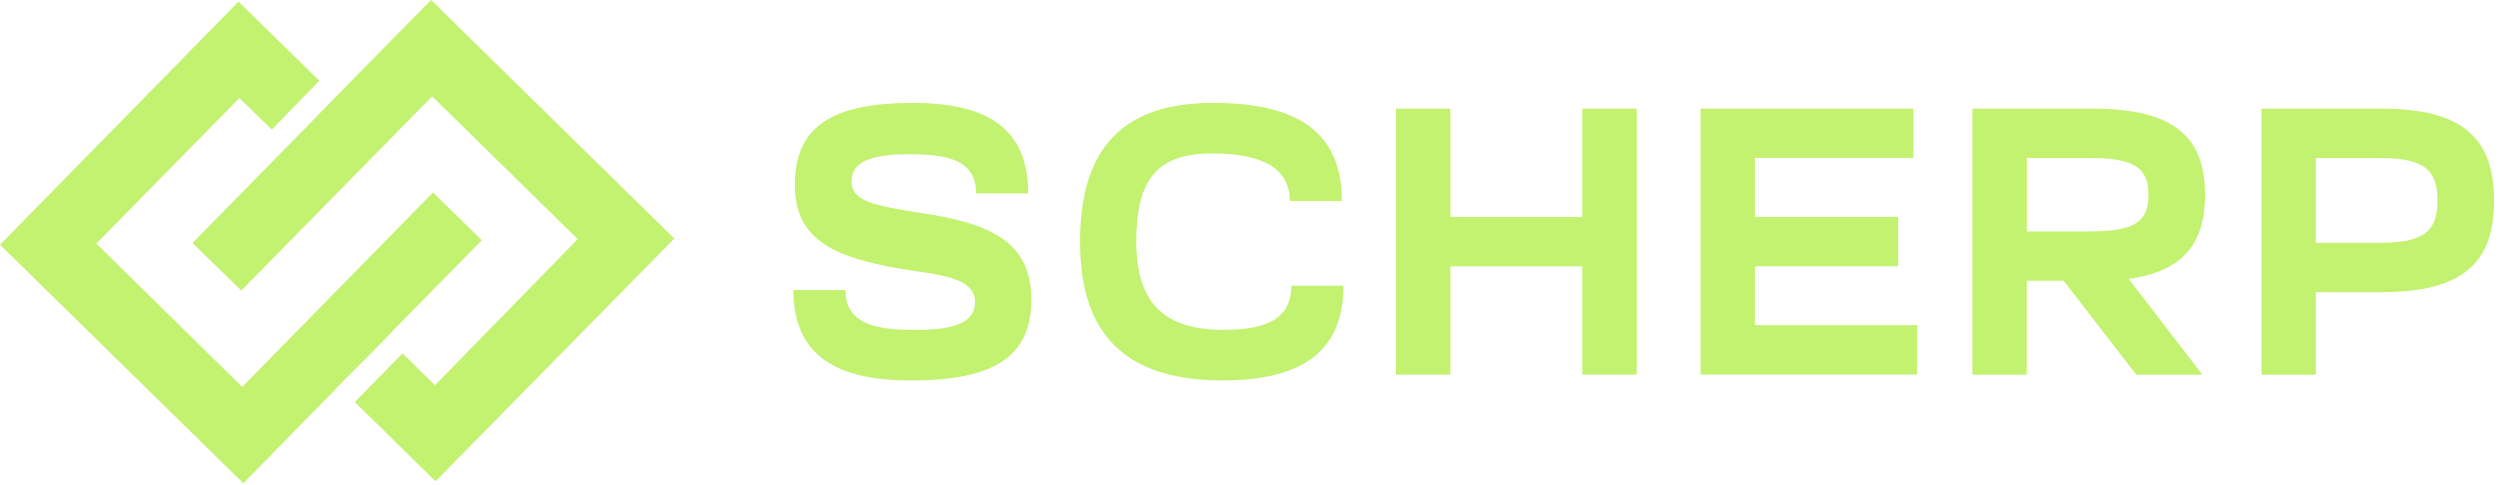
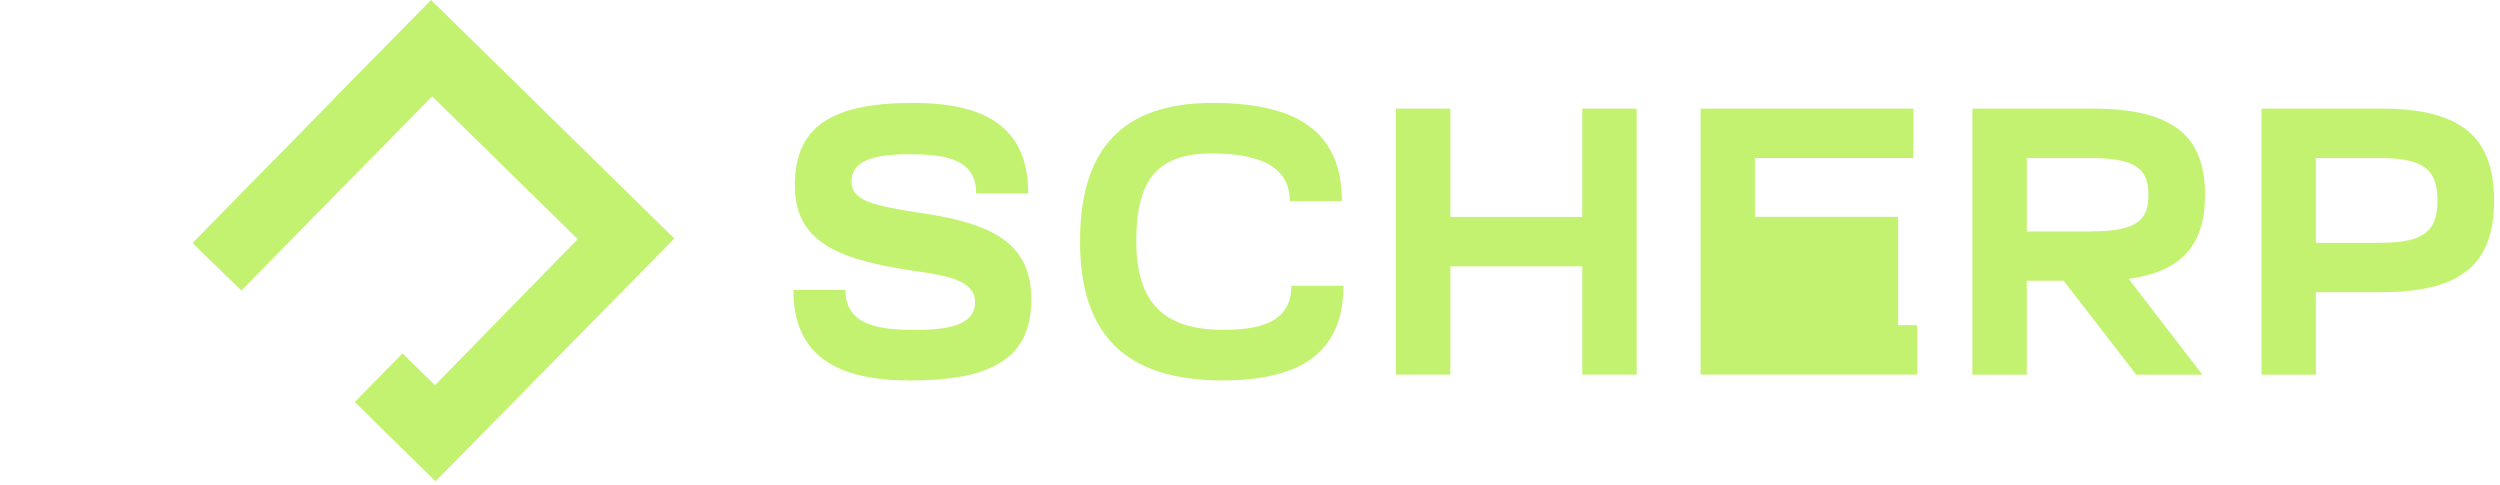
<svg xmlns="http://www.w3.org/2000/svg" width="412" height="80" viewBox="0 0 412 80" fill="none">
  <path d="M130.99 30.55C130.99 20.84 137.07 16.96 150.47 16.96C162.24 16.96 169.45 20.84 169.45 31.87H160.87C160.87 26.11 155.67 25.42 149.72 25.42C142.89 25.42 140.33 26.99 140.33 29.93C140.33 33.06 143.71 33.87 151.98 35.13C163.25 36.82 169.96 39.89 169.96 49.35C169.96 58.81 163.82 62.7 150.04 62.7C138.14 62.7 130.75 58.81 130.75 47.79H139.33C139.33 53.62 144.78 54.37 150.92 54.37C157.5 54.37 160.69 53.06 160.69 49.8C160.69 45.42 153.8 45.23 148.04 44.23C138.01 42.45 130.99 39.75 130.99 30.55Z" fill="#C3F270" />
  <path d="M177.99 39.82C177.99 24.41 185.07 16.96 199.85 16.96C213.44 16.96 221.14 21.47 221.14 33.12H212.56C212.56 26.61 205.92 25.29 199.72 25.29C190.64 25.29 187.26 29.68 187.26 39.76C187.26 49.97 191.89 54.35 201.54 54.35C206.99 54.35 212.82 53.47 212.82 47.09H221.4C221.4 58.74 213.45 62.69 201.42 62.69C185.57 62.68 177.99 55.22 177.99 39.82Z" fill="#C3F270" />
  <path d="M230.06 17.9H239.02V35.75H260.76V17.9H269.72V61.74H260.76V43.89H239.02V61.74H230.06V17.9Z" fill="#C3F270" />
-   <path d="M280.25 17.9H315.32V26.04H289.21V35.74H312.82V43.88H289.21V53.59H315.95V61.73H280.25V17.9Z" fill="#C3F270" />
+   <path d="M280.25 17.9H315.32V26.04H289.21V35.74H312.82V43.88V53.59H315.95V61.73H280.25V17.9Z" fill="#C3F270" />
  <path d="M325.06 17.9H344.85C358.51 17.9 363.39 22.72 363.39 32.12C363.39 40.01 359.88 44.71 350.8 45.96L362.95 61.74H352.05L340.09 46.27H334.01V61.74H325.05V17.9H325.06ZM344.73 38.13C352.31 38.13 354.06 36.13 354.06 32.12C354.06 28.11 352.3 26.05 344.73 26.05H334.02V38.14H344.73V38.13Z" fill="#C3F270" />
  <path d="M372.69 17.9H392.48C406.13 17.9 411.02 23.04 411.02 33.06C411.02 43.01 406.2 48.15 392.48 48.15H381.65V61.74H372.69V17.9ZM392.36 40.01C399.94 40.01 401.69 37.69 401.69 33.06C401.69 28.36 399.93 26.05 392.36 26.05H381.65V40.01H392.36Z" fill="#C3F270" />
-   <path d="M59.99 59.39L63.67 55.66L65.1 54.14L65.14 54.09L79.41 39.59L71.36 31.72L39.91 63.76L15.88 40.14L39.45 16.16L44.79 21.36L52.62 13.3L39.31 0.27L0 40.33L40.1 79.64L54.32 65.14L54.74 64.73L55.8 63.58L58.88 60.49L59.99 59.39Z" fill="#C3F270" />
  <path d="M71.04 0L56.81 14.45L55.34 15.97L51.61 19.79L47.51 23.98L46.04 25.46L31.72 40.05L39.77 47.88L71.22 15.88L95.21 39.41L71.68 63.48L66.34 58.24L58.47 66.25L71.77 79.32L111.13 39.31L71.04 0Z" fill="#C3F270" />
</svg>